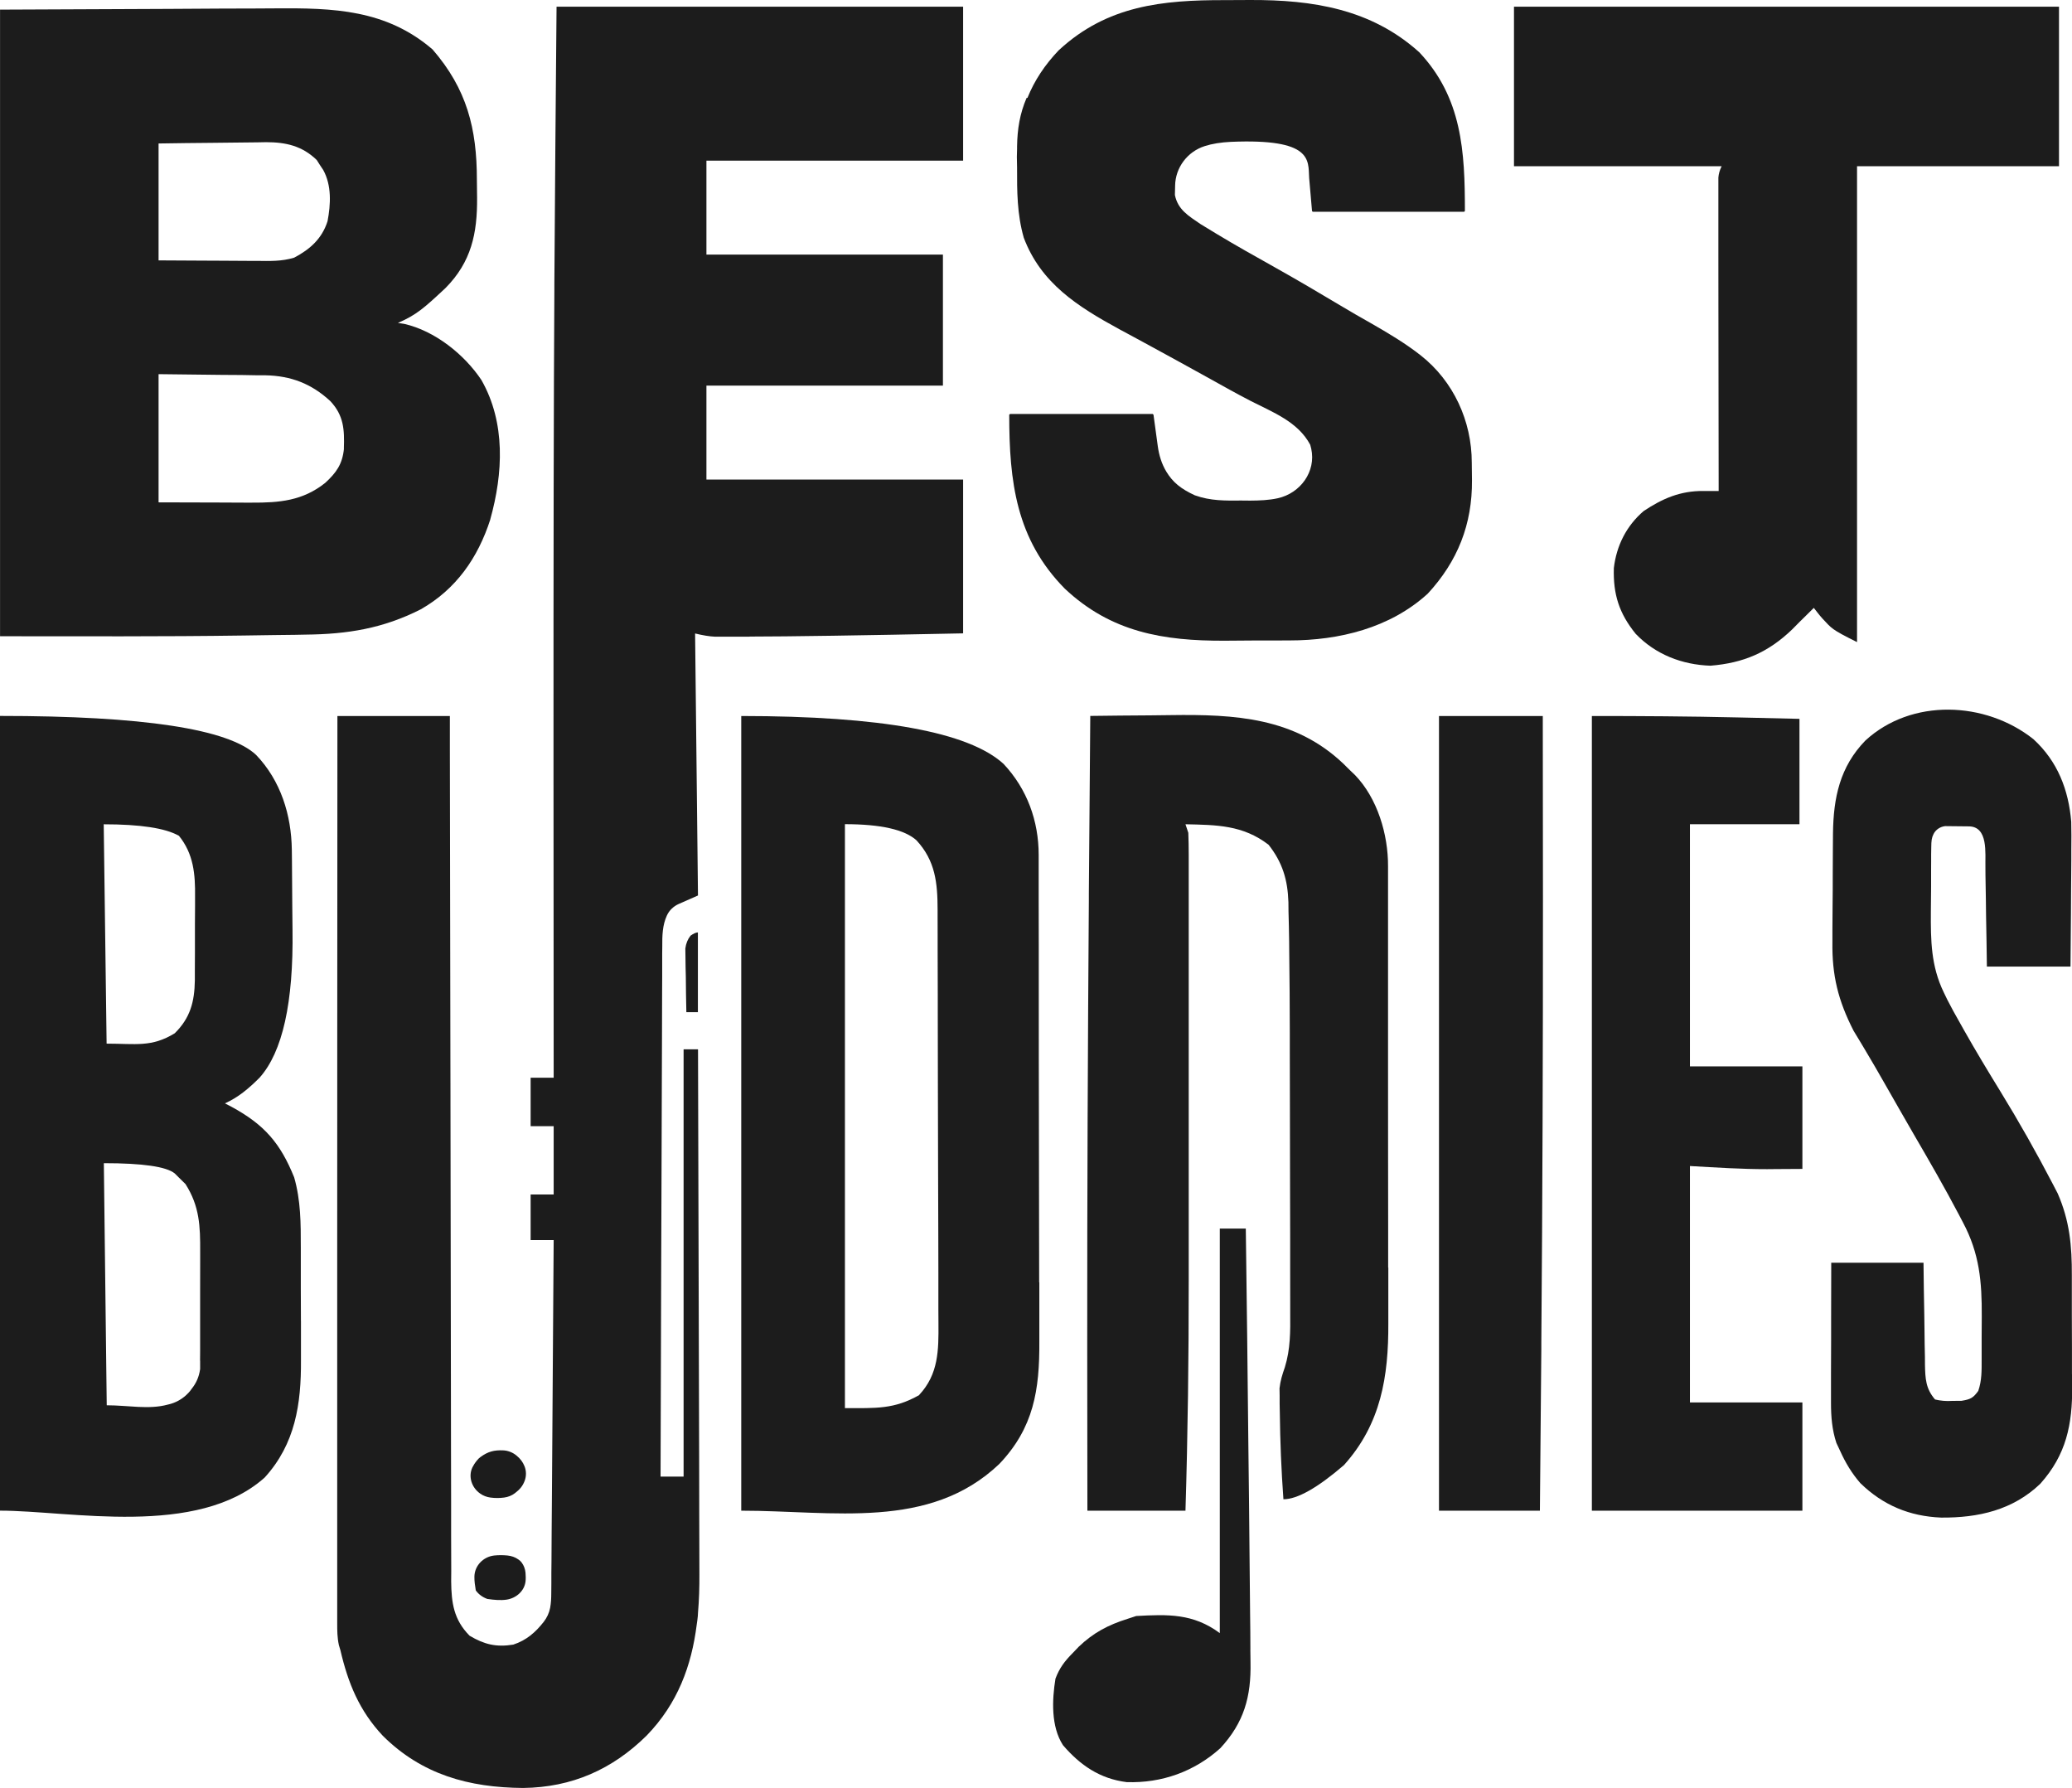
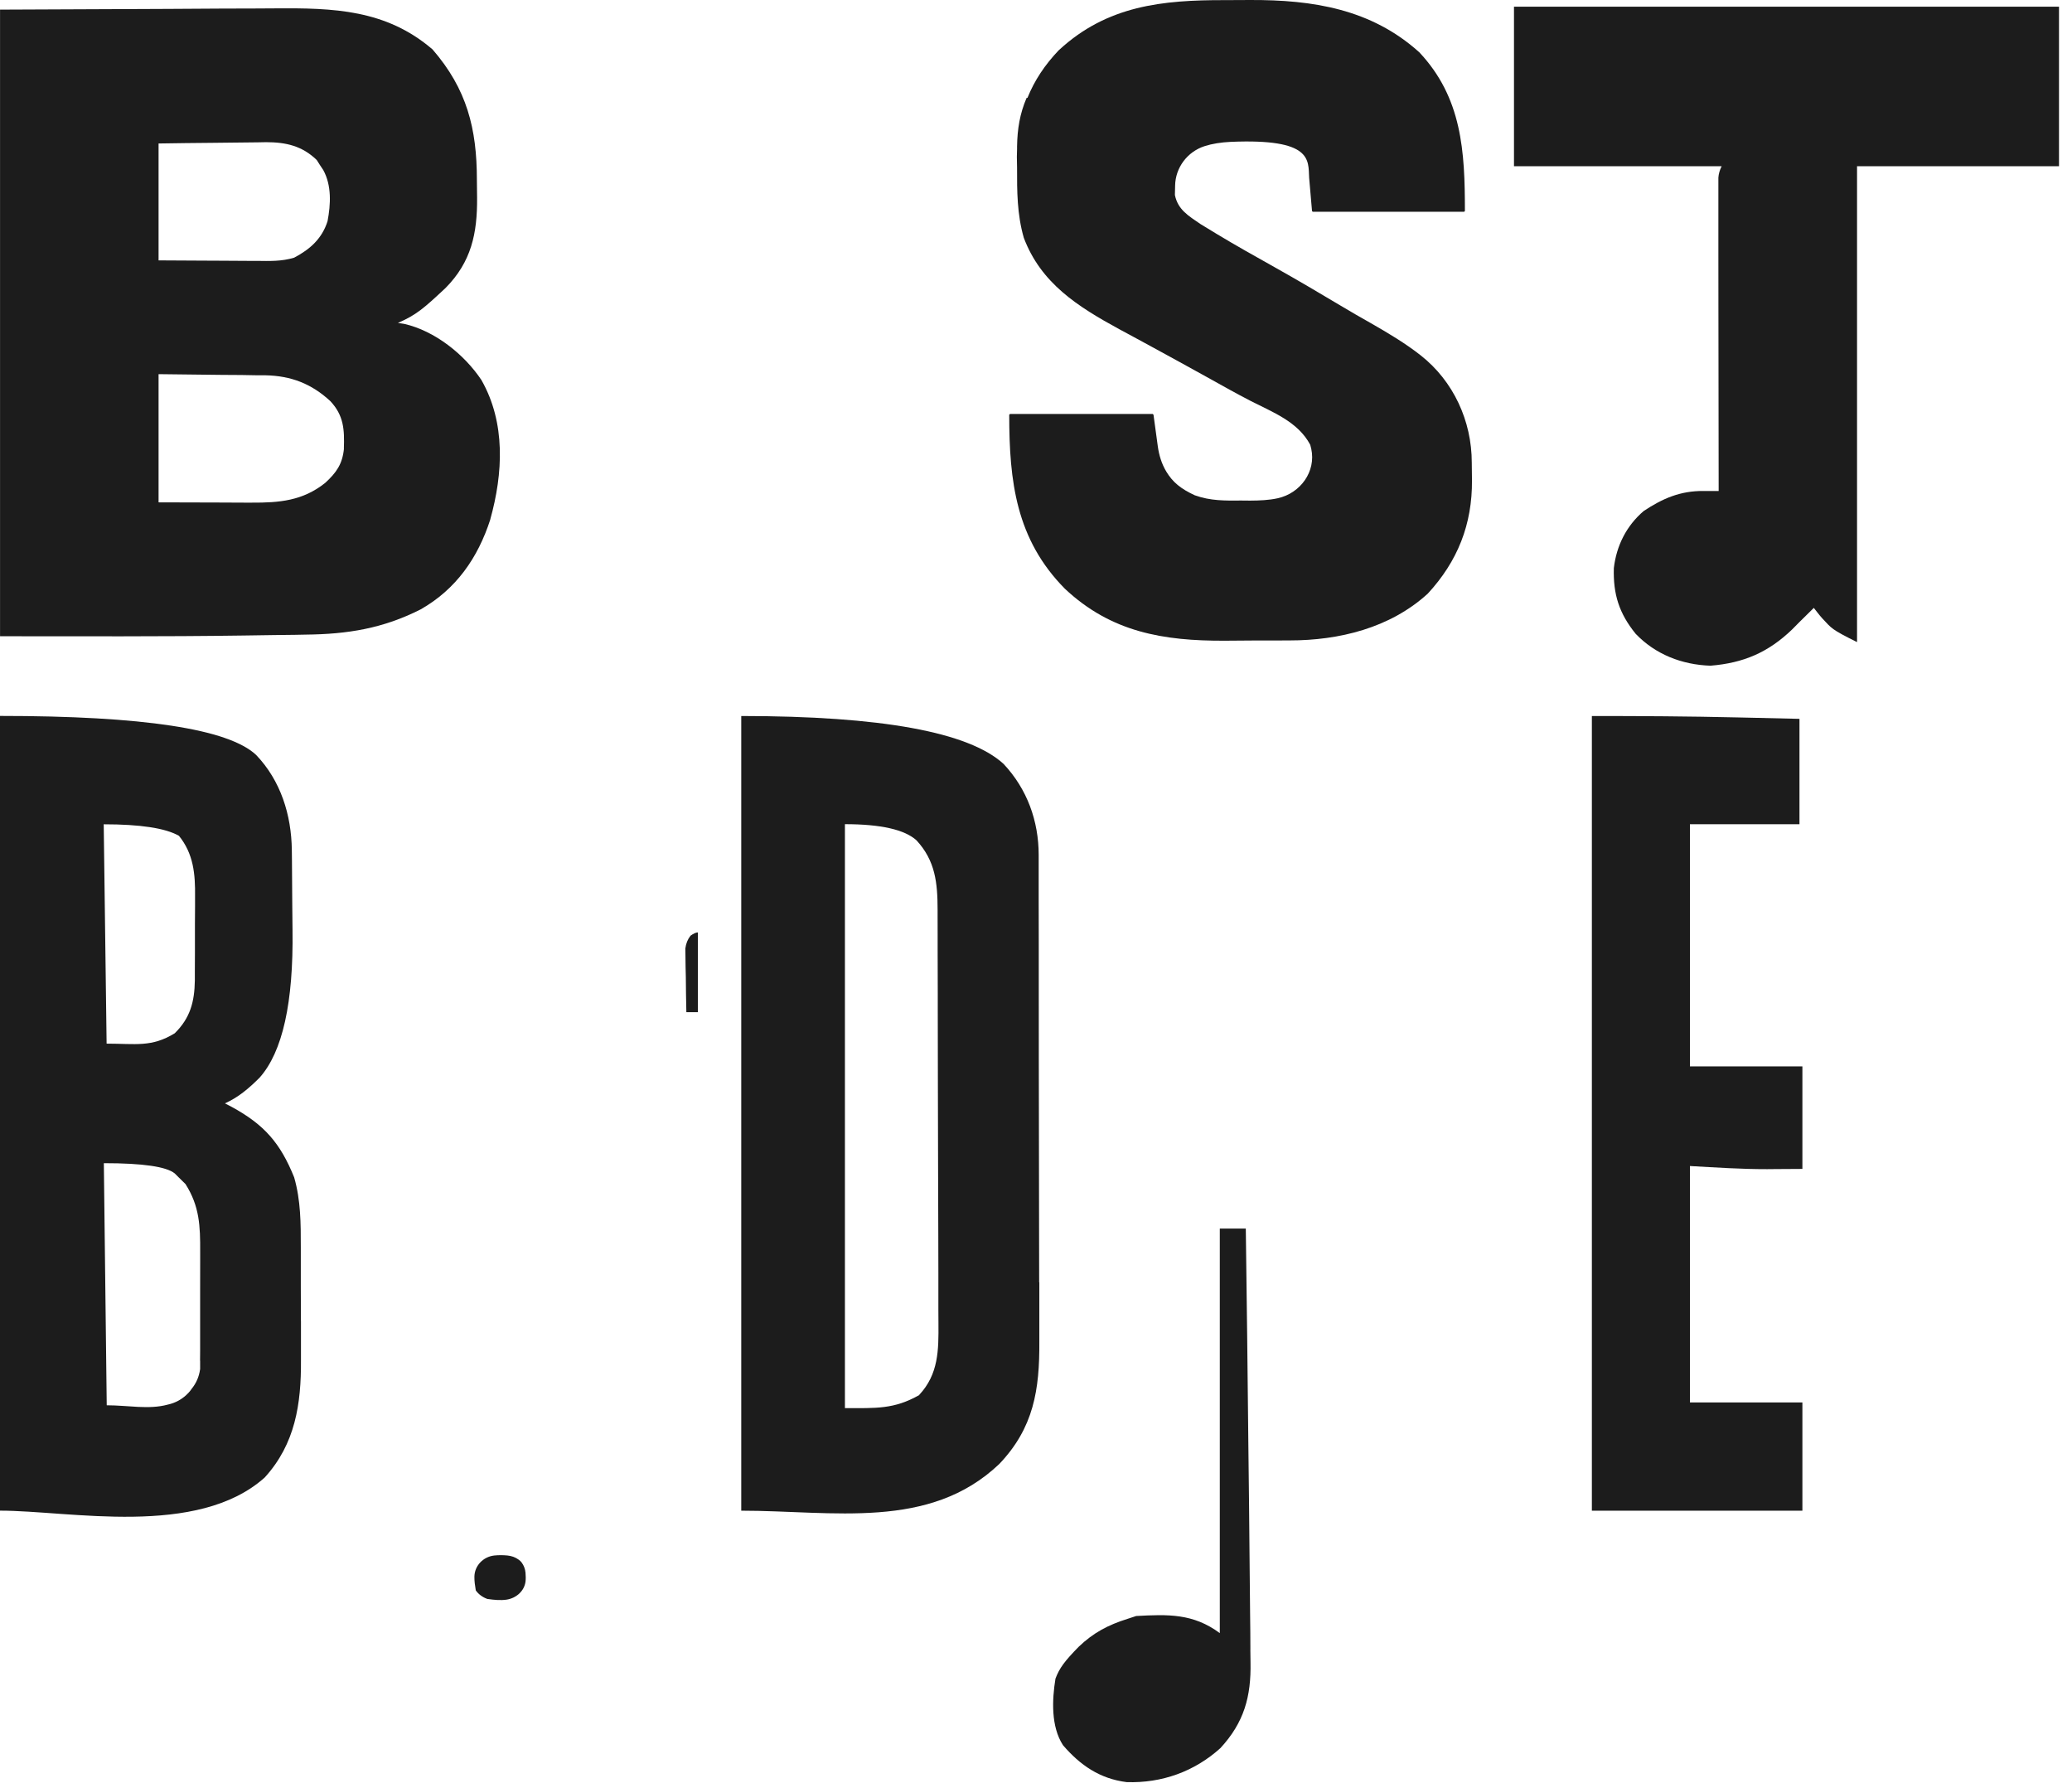
<svg xmlns="http://www.w3.org/2000/svg" preserveAspectRatio="none" width="100%" height="100%" overflow="visible" style="" viewBox="0 0 51 44" fill="none">
  <script id="__gaOptOutExtension" />
  <g id="Group">
-     <path id="Vector" d="M18.45 15.666C19.428 15.665 21.18 15.639 23.706 15.587V11.802H17.388V9.49H23.209V6.266H17.388V3.953H23.706V0.165H13.699C13.679 2.441 13.659 4.716 13.645 6.991C13.645 7.051 13.645 7.11 13.645 7.169C13.629 9.721 13.622 13.633 13.624 18.906C13.624 18.999 13.624 19.09 13.624 19.18C13.624 21.555 13.627 23.929 13.628 26.303C13.628 26.378 13.628 26.45 13.628 26.523H13.061V27.715H13.628V29.397H13.061V30.519H13.628C13.621 31.64 13.613 32.762 13.605 33.884C13.601 34.43 13.596 34.975 13.594 35.52C13.591 35.999 13.587 36.479 13.584 36.957C13.582 37.21 13.58 37.463 13.578 37.716C13.577 37.958 13.575 38.199 13.574 38.441C13.574 38.532 13.573 38.62 13.571 38.709C13.571 38.795 13.571 38.879 13.571 38.963C13.571 39.043 13.57 39.118 13.569 39.194C13.569 39.339 13.563 39.451 13.541 39.57C13.517 39.696 13.461 39.814 13.382 39.915C13.182 40.169 12.962 40.366 12.634 40.474C12.214 40.542 11.919 40.47 11.558 40.255C11.167 39.859 11.111 39.446 11.105 38.916C11.105 38.83 11.105 38.746 11.107 38.661C11.105 38.373 11.104 38.085 11.104 37.798C11.104 37.532 11.104 37.266 11.104 37.001C11.102 36.54 11.101 36.08 11.101 35.62C11.101 34.949 11.101 34.278 11.098 33.607C11.095 32.519 11.093 31.431 11.093 30.344C11.093 29.284 11.091 28.224 11.088 27.164C11.088 27.097 11.088 27.031 11.088 26.966C11.088 26.636 11.088 26.308 11.086 25.979C11.08 23.469 11.076 20.96 11.073 18.452C11.073 18.173 11.073 17.896 11.073 17.622H8.305C8.304 20.443 8.303 23.264 8.301 26.085C8.301 26.426 8.301 26.765 8.301 27.105C8.301 27.175 8.301 27.243 8.301 27.31C8.301 28.41 8.301 29.509 8.3 30.61C8.3 31.741 8.3 32.873 8.3 34.006C8.3 34.703 8.3 35.402 8.3 36.099C8.3 36.581 8.3 37.064 8.3 37.546C8.3 37.825 8.3 38.104 8.3 38.381C8.3 38.639 8.3 38.898 8.3 39.156C8.3 39.251 8.3 39.343 8.3 39.438C8.3 39.528 8.3 39.615 8.3 39.703C8.3 39.785 8.3 39.864 8.3 39.945C8.3 40.132 8.301 40.301 8.341 40.485C8.354 40.528 8.366 40.571 8.379 40.613C8.567 41.42 8.842 42.099 9.422 42.717C10.383 43.673 11.54 43.992 12.875 44.002C14.077 43.988 15.073 43.545 15.916 42.713C16.683 41.923 17.022 40.989 17.149 39.983C17.149 39.983 17.181 39.783 17.181 39.684C17.207 39.376 17.217 39.063 17.215 38.746C17.215 38.612 17.214 38.477 17.214 38.343C17.214 37.974 17.214 37.605 17.211 37.236C17.209 36.845 17.209 36.454 17.209 36.063C17.209 35.324 17.206 34.584 17.203 33.845C17.2 32.997 17.197 32.149 17.196 31.301C17.193 29.475 17.188 27.65 17.181 25.824C17.06 25.824 16.943 25.824 16.826 25.824V36.339H16.259C16.263 34.654 16.269 32.97 16.274 31.285C16.277 30.466 16.281 29.646 16.283 28.827C16.284 28.108 16.287 27.388 16.29 26.669C16.291 26.289 16.294 25.909 16.294 25.529C16.294 25.166 16.294 24.802 16.297 24.439C16.297 24.305 16.298 24.171 16.299 24.037C16.299 23.849 16.299 23.663 16.299 23.476C16.299 23.419 16.299 23.363 16.301 23.307C16.299 23.017 16.305 22.77 16.416 22.528C16.474 22.401 16.582 22.301 16.71 22.245L17.18 22.038C17.154 19.846 17.132 17.718 17.109 15.59C17.298 15.636 17.462 15.663 17.6 15.669C17.685 15.669 17.766 15.669 17.848 15.669C17.996 15.669 18.144 15.669 18.292 15.669C18.347 15.669 18.401 15.669 18.454 15.669L18.45 15.666Z" fill="#1C1C1C" />
    <path id="Vector_2" d="M36.226 11.384C36.226 10.362 35.776 9.379 34.967 8.744C34.593 8.45 34.169 8.197 33.735 7.949C33.49 7.811 33.246 7.671 33.005 7.526C32.463 7.202 31.919 6.882 31.368 6.573C30.895 6.308 30.423 6.044 29.959 5.764C29.909 5.734 29.86 5.704 29.811 5.674C29.723 5.62 29.634 5.566 29.545 5.512C29.251 5.31 28.993 5.161 28.919 4.8V4.793C28.921 4.688 28.921 4.687 28.924 4.582V4.572C28.93 4.128 29.224 3.733 29.652 3.596C29.835 3.537 30.056 3.502 30.296 3.491C32.302 3.406 32.199 3.934 32.223 4.368V4.374C32.248 4.653 32.27 4.923 32.294 5.194L32.313 5.212H36.038L36.057 5.193C36.057 3.73 35.989 2.404 34.929 1.281H34.928C33.746 0.219 32.308 -0.005 30.773 9.72056e-05C30.567 0.001 30.361 0.004 30.154 0.003C28.608 -0.001 27.251 0.138 26.069 1.229H26.067C25.713 1.599 25.459 1.987 25.29 2.408H25.269C25.1 2.802 25.041 3.179 25.034 3.603C25.034 3.625 25.034 3.645 25.034 3.666C25.031 3.729 25.029 3.793 25.029 3.859C25.029 3.949 25.032 4.038 25.034 4.125C25.032 4.71 25.035 5.275 25.197 5.842V5.845C25.62 6.972 26.528 7.545 27.554 8.104C27.674 8.169 27.796 8.234 27.916 8.299C28.045 8.369 28.174 8.439 28.301 8.508C28.783 8.769 29.263 9.035 29.743 9.3C30.089 9.493 30.434 9.687 30.785 9.868C31.331 10.146 31.947 10.38 32.247 10.941L32.25 10.947C32.259 10.98 32.268 11.012 32.275 11.045C32.396 11.601 32.013 12.137 31.45 12.262C31.237 12.309 31.011 12.319 30.77 12.32C30.698 12.32 30.627 12.319 30.556 12.318C30.16 12.322 29.793 12.327 29.418 12.192H29.415C29.068 12.033 28.866 11.869 28.708 11.607C28.593 11.417 28.528 11.202 28.498 10.984C28.459 10.693 28.448 10.611 28.392 10.206L28.372 10.188H24.861L24.841 10.207C24.841 11.853 25.01 13.272 26.21 14.488C27.349 15.558 28.631 15.774 30.146 15.768C30.415 15.765 30.682 15.762 30.95 15.762C31.127 15.762 31.304 15.762 31.482 15.762C31.569 15.762 31.653 15.762 31.738 15.761C32.962 15.761 34.212 15.456 35.137 14.615H35.138C35.881 13.813 36.24 12.9 36.231 11.817C36.229 11.673 36.226 11.529 36.226 11.384Z" fill="#1C1C1C" />
    <path id="Vector_3" d="M45.712 4.091H50.68V0.165H37.265V4.091H42.376C42.329 4.185 42.303 4.278 42.296 4.371C42.296 4.431 42.296 4.489 42.296 4.546C42.296 4.614 42.296 4.68 42.296 4.747C42.296 4.822 42.296 4.895 42.296 4.968C42.296 5.213 42.296 5.456 42.296 5.701C42.296 5.876 42.296 6.051 42.296 6.226C42.296 6.684 42.296 7.14 42.297 7.598C42.297 8.072 42.297 8.547 42.299 9.021C42.299 10.001 42.3 10.982 42.303 11.962C42.303 12.003 42.303 12.044 42.303 12.084C42.249 12.084 42.194 12.084 42.14 12.083C42.066 12.083 41.997 12.083 41.927 12.083C41.359 12.079 40.925 12.266 40.458 12.576C40.032 12.94 39.788 13.429 39.723 13.98C39.704 14.625 39.852 15.094 40.26 15.598C40.746 16.105 41.397 16.359 42.1 16.383C42.916 16.317 43.524 16.056 44.113 15.489C44.174 15.427 44.232 15.368 44.29 15.31C44.358 15.243 44.425 15.177 44.49 15.113C44.542 15.061 44.593 15.01 44.645 14.96C44.675 14.998 44.704 15.035 44.733 15.073C44.775 15.124 44.814 15.177 44.858 15.223C45.088 15.467 45.071 15.486 45.709 15.802V4.091H45.712Z" fill="#1C1C1C" />
-     <path id="Vector_4" d="M34.168 31.196C34.168 30.841 34.168 30.486 34.168 30.131C34.168 29.535 34.168 28.941 34.166 28.345C34.165 27.653 34.164 26.96 34.165 26.269C34.165 25.596 34.165 24.924 34.165 24.251C34.165 23.967 34.165 23.681 34.165 23.397C34.165 23.057 34.165 22.716 34.165 22.376C34.165 22.25 34.165 22.125 34.165 21.999C34.165 21.824 34.165 21.65 34.165 21.475C34.165 21.422 34.165 21.369 34.165 21.317C34.169 20.54 33.905 19.645 33.35 19.072C33.307 19.031 33.266 18.992 33.224 18.952C33.172 18.899 33.12 18.848 33.069 18.798C31.869 17.656 30.398 17.577 28.819 17.599C28.651 17.602 28.484 17.603 28.316 17.605C27.822 17.607 27.33 17.613 26.836 17.619C26.823 19.074 26.812 20.527 26.801 21.981C26.801 22.04 26.801 22.097 26.801 22.154C26.775 25.77 26.759 29.385 26.761 33.002V33.156C26.761 34.497 26.764 35.838 26.765 37.178H29.179C29.237 35.289 29.26 33.403 29.259 31.514C29.259 31.139 29.259 30.761 29.259 30.385C29.259 29.753 29.259 29.118 29.259 28.486C29.259 27.753 29.259 27.019 29.259 26.286C29.259 25.645 29.259 25.006 29.259 24.365C29.259 23.985 29.259 23.605 29.259 23.226C29.259 22.865 29.259 22.504 29.259 22.145C29.259 22.012 29.259 21.88 29.259 21.749C29.259 21.564 29.259 21.38 29.259 21.195C29.259 21.139 29.259 21.084 29.259 21.028C29.259 20.851 29.256 20.673 29.249 20.495C29.226 20.424 29.202 20.355 29.179 20.285C29.948 20.302 30.593 20.304 31.224 20.789C31.569 21.227 31.695 21.654 31.713 22.204C31.713 22.279 31.714 22.351 31.715 22.424C31.722 22.674 31.728 22.924 31.731 23.174C31.731 23.264 31.733 23.352 31.733 23.439C31.742 24.102 31.746 24.765 31.747 25.428C31.747 25.585 31.747 25.741 31.747 25.898C31.747 26.396 31.749 26.893 31.75 27.391C31.75 27.963 31.75 28.535 31.753 29.108C31.754 29.557 31.756 30.008 31.756 30.458C31.756 30.726 31.756 30.992 31.756 31.26C31.756 31.513 31.758 31.767 31.757 32.02C31.757 32.114 31.757 32.207 31.757 32.302C31.761 32.768 31.764 33.2 31.625 33.649C31.561 33.833 31.516 33.973 31.494 34.167C31.494 34.227 31.495 34.286 31.497 34.345C31.497 34.415 31.497 34.482 31.497 34.549C31.499 34.62 31.5 34.69 31.501 34.759C31.509 35.473 31.538 36.185 31.59 36.897C31.932 36.897 32.429 36.617 33.08 36.056C33.992 35.042 34.178 33.875 34.172 32.564C34.172 32.442 34.172 32.319 34.172 32.198C34.172 31.863 34.172 31.529 34.172 31.195L34.168 31.196Z" fill="#1C1C1C" />
-     <path id="Vector_5" d="M50.999 33.82C50.999 33.606 50.999 33.392 50.999 33.178C50.996 32.902 50.995 32.627 50.996 32.352C50.996 32.135 50.996 31.919 50.996 31.702C50.996 31.598 50.996 31.494 50.996 31.39C50.999 30.662 50.943 30.044 50.647 29.369C50.608 29.295 50.571 29.224 50.534 29.151C50.128 28.371 49.695 27.604 49.234 26.854C48.93 26.359 48.629 25.861 48.344 25.356C48.305 25.287 48.269 25.222 48.232 25.156C48.128 24.974 48.027 24.793 47.932 24.605C47.901 24.542 47.872 24.481 47.842 24.419C47.529 23.773 47.522 23.145 47.526 22.443C47.529 22.235 47.532 22.029 47.532 21.821C47.532 21.684 47.532 21.546 47.532 21.41C47.532 21.343 47.532 21.278 47.533 21.214C47.533 21.15 47.533 21.088 47.533 21.026C47.533 20.967 47.535 20.908 47.536 20.851C47.537 20.691 47.546 20.617 47.593 20.524C47.647 20.416 47.756 20.346 47.876 20.331H47.878C47.95 20.333 48.382 20.337 48.451 20.337C48.947 20.333 48.86 21.006 48.869 21.341C48.869 21.405 48.869 21.467 48.87 21.53C48.874 21.731 48.878 21.933 48.88 22.134C48.881 22.273 48.884 22.414 48.885 22.554C48.889 22.756 48.892 22.957 48.896 23.159C48.899 23.374 48.902 23.58 48.905 23.788H50.963C50.967 23.353 50.971 22.919 50.974 22.484C50.974 22.305 50.975 22.127 50.977 21.948C50.979 21.687 50.982 21.426 50.983 21.164C50.983 21.079 50.983 20.995 50.983 20.912C50.986 20.683 50.987 20.453 50.981 20.223C50.916 19.435 50.643 18.732 50.048 18.189C48.866 17.253 47.047 17.181 45.914 18.225C45.284 18.873 45.128 19.637 45.117 20.506C45.117 20.646 45.117 20.785 45.114 20.924C45.114 21.123 45.111 21.321 45.111 21.519C45.111 21.775 45.111 22.029 45.107 22.284C45.104 22.484 45.103 22.685 45.103 22.884C45.103 22.982 45.103 23.077 45.103 23.173C45.09 24.005 45.244 24.624 45.623 25.366C45.688 25.472 45.752 25.578 45.816 25.685C45.842 25.729 45.867 25.771 45.893 25.814C46.062 26.094 46.225 26.378 46.387 26.662C46.627 27.082 46.866 27.502 47.108 27.92C47.489 28.574 47.868 29.23 48.221 29.902C48.253 29.963 48.283 30.023 48.315 30.082C48.725 30.852 48.783 31.543 48.779 32.4C48.777 32.578 48.776 32.757 48.776 32.934C48.776 33.052 48.776 33.171 48.776 33.288C48.776 33.346 48.776 33.402 48.776 33.457C48.776 33.727 48.782 33.971 48.693 34.23C48.566 34.407 48.499 34.438 48.281 34.474C48.205 34.474 48.13 34.474 48.055 34.476C47.906 34.486 47.764 34.474 47.629 34.441C47.398 34.174 47.389 33.925 47.381 33.591C47.381 33.525 47.381 33.461 47.38 33.397C47.375 33.19 47.371 32.982 47.37 32.776C47.368 32.632 47.366 32.489 47.364 32.344C47.36 32.136 47.357 31.93 47.353 31.722C47.35 31.504 47.348 31.289 47.345 31.076H45.074C45.074 31.525 45.071 31.975 45.071 32.426C45.071 32.609 45.071 32.794 45.071 32.977C45.071 33.248 45.07 33.518 45.068 33.789C45.068 33.876 45.068 33.961 45.068 34.046C45.068 34.13 45.068 34.212 45.068 34.294V34.528C45.068 34.867 45.094 35.188 45.201 35.512C45.231 35.577 45.261 35.638 45.29 35.701C45.424 35.998 45.576 36.253 45.791 36.501C46.348 37.043 46.999 37.316 47.779 37.348C48.7 37.355 49.548 37.161 50.221 36.514C50.86 35.799 51.011 35.056 51.004 34.121C51.004 34.02 51.003 33.919 51.003 33.816L50.999 33.82Z" fill="#1C1C1C" />
    <path id="Vector_6" d="M41.594 20.285H44.292V17.691C43.935 17.682 43.578 17.674 43.222 17.666C43.072 17.662 42.924 17.659 42.775 17.656C41.576 17.628 40.381 17.621 39.182 17.621V37.178H44.364V34.514H41.596V28.696C42.238 28.732 42.859 28.774 43.497 28.773C43.565 28.773 43.632 28.773 43.698 28.771C43.922 28.769 44.144 28.768 44.364 28.767V26.244H41.596V20.286L41.594 20.285Z" fill="#1C1C1C" />
-     <path id="Vector_7" d="M35.419 17.621V37.178H37.903C37.916 35.851 37.927 34.524 37.938 33.198C37.938 33.144 37.938 33.092 37.938 33.038C37.967 29.427 37.979 25.816 37.978 22.205V22.037C37.978 20.565 37.975 19.093 37.974 17.621H35.419Z" fill="#1C1C1C" />
    <path id="Vector_8" d="M25.578 31.559C25.578 31.181 25.576 30.804 25.576 30.425C25.576 29.792 25.576 29.158 25.573 28.525C25.571 27.706 25.571 26.888 25.569 26.069C25.569 25.358 25.569 24.649 25.568 23.94C25.568 23.713 25.568 23.486 25.568 23.259C25.568 22.897 25.568 22.533 25.566 22.171C25.566 22.037 25.566 21.904 25.566 21.77C25.566 21.585 25.566 21.399 25.566 21.212C25.566 21.154 25.566 21.099 25.566 21.043C25.566 20.208 25.285 19.421 24.701 18.799C23.842 18.015 21.69 17.622 18.245 17.621V37.178C20.508 37.178 22.876 37.666 24.596 36.029C25.445 35.138 25.589 34.203 25.582 33.018C25.582 32.888 25.582 32.757 25.582 32.627C25.582 32.272 25.582 31.915 25.582 31.559H25.578ZM22.63 34.33C22.008 34.685 21.564 34.654 20.797 34.654V20.283C21.678 20.283 22.265 20.416 22.558 20.68C23.023 21.184 23.077 21.725 23.078 22.392C23.078 22.44 23.078 22.488 23.078 22.536C23.078 22.693 23.078 22.852 23.079 23.009C23.079 23.122 23.079 23.236 23.079 23.351C23.081 23.722 23.082 24.094 23.082 24.467C23.082 24.596 23.082 24.724 23.082 24.853C23.082 25.455 23.085 26.059 23.085 26.662C23.085 27.358 23.088 28.052 23.09 28.748C23.093 29.287 23.093 29.825 23.095 30.362C23.095 30.683 23.095 31.005 23.097 31.326C23.099 31.628 23.099 31.93 23.097 32.232C23.097 32.343 23.097 32.453 23.099 32.564C23.104 33.227 23.102 33.819 22.624 34.33H22.63Z" fill="#1C1C1C" />
-     <path id="Vector_9" d="M30.777 40.597C30.777 40.306 30.774 40.014 30.77 39.723C30.766 39.414 30.763 39.104 30.761 38.794C30.756 38.203 30.751 37.612 30.744 37.021C30.738 36.533 30.732 36.047 30.727 35.559C30.709 33.785 30.689 32.011 30.664 30.236H30.024V40.191C29.37 39.706 28.751 39.727 27.966 39.77C27.894 39.794 27.824 39.816 27.753 39.84C27.276 39.99 26.912 40.181 26.55 40.528C26.501 40.58 26.454 40.631 26.405 40.68C26.209 40.877 26.077 41.049 25.979 41.312C25.894 41.835 25.867 42.491 26.164 42.949C26.586 43.441 27.072 43.776 27.731 43.858C28.596 43.887 29.399 43.598 30.037 43.023C30.622 42.391 30.797 41.752 30.78 40.911C30.777 40.806 30.776 40.699 30.776 40.593L30.777 40.597Z" fill="#1C1C1C" />
+     <path id="Vector_9" d="M30.777 40.597C30.777 40.306 30.774 40.014 30.77 39.723C30.766 39.414 30.763 39.104 30.761 38.794C30.756 38.203 30.751 37.612 30.744 37.021C30.738 36.533 30.732 36.047 30.727 35.559C30.709 33.785 30.689 32.011 30.664 30.236H30.024V40.191C29.37 39.706 28.751 39.727 27.966 39.77C27.894 39.794 27.824 39.816 27.753 39.84C27.276 39.99 26.912 40.181 26.55 40.528C26.209 40.877 26.077 41.049 25.979 41.312C25.894 41.835 25.867 42.491 26.164 42.949C26.586 43.441 27.072 43.776 27.731 43.858C28.596 43.887 29.399 43.598 30.037 43.023C30.622 42.391 30.797 41.752 30.78 40.911C30.777 40.806 30.776 40.699 30.776 40.593L30.777 40.597Z" fill="#1C1C1C" />
    <path id="Vector_10" d="M12.067 12.784C12.384 11.649 12.449 10.405 11.85 9.353C11.429 8.722 10.705 8.143 9.95 7.971C9.897 7.963 9.846 7.955 9.794 7.947C10.253 7.75 10.448 7.572 10.967 7.087C11.602 6.445 11.75 5.743 11.743 4.866C11.74 4.718 11.738 4.572 11.738 4.424C11.738 3.167 11.493 2.192 10.647 1.217C9.502 0.232 8.203 0.194 6.762 0.206C6.589 0.208 6.418 0.209 6.245 0.209C6.078 0.209 5.818 0.21 5.464 0.211C5.02 0.213 4.588 0.216 4.157 0.219C2.744 0.224 1.373 0.231 0.001 0.237V15.658C2.001 15.658 4.001 15.669 6.001 15.64C6.25 15.636 6.499 15.632 6.748 15.629C6.923 15.627 7.097 15.625 7.27 15.623C7.355 15.621 7.436 15.62 7.518 15.618C8.554 15.608 9.426 15.467 10.354 14.997C11.23 14.499 11.764 13.726 12.068 12.785L12.067 12.784ZM3.904 3.531C4.348 3.524 4.793 3.518 5.238 3.515C5.389 3.514 5.54 3.513 5.691 3.51C5.908 3.506 6.127 3.505 6.344 3.503C6.412 3.501 6.479 3.5 6.548 3.499C7.038 3.499 7.44 3.591 7.797 3.939C7.823 3.979 7.849 4.02 7.875 4.062C7.901 4.103 7.929 4.143 7.957 4.185C8.166 4.567 8.141 5.029 8.062 5.445C7.925 5.873 7.635 6.133 7.241 6.341C6.93 6.436 6.633 6.424 6.31 6.42C6.24 6.42 6.173 6.42 6.101 6.42C5.882 6.42 5.662 6.417 5.443 6.416C5.294 6.416 5.146 6.414 4.996 6.414C4.632 6.413 4.268 6.41 3.903 6.408V3.533L3.904 3.531ZM8.466 11.043C8.428 11.422 8.279 11.633 8.002 11.886C7.453 12.323 6.878 12.374 6.197 12.37C6.139 12.37 6.08 12.37 6.02 12.37C5.804 12.37 5.587 12.368 5.371 12.367C4.887 12.366 4.402 12.364 3.903 12.363V9.208C4.416 9.214 4.931 9.219 5.46 9.226C5.62 9.227 5.783 9.228 5.947 9.229C6.076 9.231 6.206 9.233 6.335 9.236C6.4 9.236 6.466 9.236 6.534 9.236C7.164 9.249 7.667 9.443 8.13 9.871C8.464 10.226 8.48 10.576 8.464 11.043H8.466Z" fill="#1C1C1C" />
-     <path id="Vector_11" d="M11.829 35.855C11.794 35.88 11.764 35.911 11.738 35.944C11.689 36.004 11.655 36.058 11.628 36.112C11.52 36.339 11.61 36.611 11.818 36.756L11.822 36.759C11.895 36.811 11.983 36.843 12.072 36.855C12.186 36.87 12.295 36.87 12.409 36.855C12.506 36.842 12.601 36.805 12.677 36.745C12.795 36.655 12.864 36.573 12.913 36.446C12.957 36.331 12.957 36.2 12.911 36.086C12.868 35.978 12.809 35.903 12.72 35.827C12.625 35.745 12.503 35.697 12.377 35.693C12.168 35.686 12.016 35.719 11.83 35.855H11.829Z" fill="#1C1C1C" />
    <path id="Vector_12" d="M12.76 38.379C12.681 38.322 12.589 38.291 12.492 38.281C12.38 38.27 12.272 38.27 12.164 38.281C11.894 38.312 11.681 38.532 11.677 38.801C11.675 38.91 11.691 39.022 11.711 39.14C11.78 39.236 11.874 39.306 11.995 39.35C12.169 39.375 12.323 39.389 12.471 39.367C12.706 39.331 12.906 39.156 12.935 38.922C12.943 38.854 12.942 38.786 12.935 38.706C12.927 38.616 12.895 38.527 12.841 38.455C12.817 38.424 12.795 38.402 12.76 38.379Z" fill="#1C1C1C" />
    <path id="Vector_13" d="M16.872 23.562C16.872 23.642 16.873 23.722 16.875 23.8C16.876 23.885 16.879 23.967 16.881 24.048C16.883 24.336 16.887 24.623 16.894 24.91H17.178V22.947C17.131 22.947 17.071 22.974 16.997 23.027C16.928 23.113 16.885 23.218 16.869 23.342C16.869 23.418 16.872 23.488 16.872 23.561V23.562Z" fill="#1C1C1C" />
    <path id="Vector_14" d="M7.407 32.509C7.406 32.229 7.404 31.95 7.404 31.67C7.404 31.45 7.404 31.23 7.404 31.01C7.404 30.905 7.404 30.799 7.404 30.694C7.404 30.107 7.404 29.546 7.241 28.976C6.901 28.133 6.508 27.68 5.709 27.244C5.651 27.214 5.594 27.184 5.537 27.154C5.875 27.001 6.128 26.782 6.388 26.523C6.955 25.889 7.225 24.675 7.2 22.882C7.197 22.685 7.194 22.488 7.194 22.291C7.193 21.915 7.19 21.541 7.186 21.165C7.186 21.08 7.183 20.998 7.183 20.916C7.172 20.056 6.91 19.212 6.304 18.579C5.622 17.939 3.521 17.619 0 17.619V37.177C1.719 37.177 4.854 37.847 6.516 36.361C7.269 35.533 7.415 34.551 7.408 33.47C7.408 33.368 7.408 33.264 7.408 33.161C7.408 32.944 7.408 32.727 7.408 32.509H7.407ZM4.401 20.565C4.765 21.011 4.808 21.514 4.801 22.066C4.801 22.14 4.801 22.213 4.801 22.29C4.801 22.446 4.801 22.6 4.798 22.756C4.796 22.992 4.798 23.229 4.798 23.465C4.798 23.617 4.798 23.769 4.796 23.92C4.796 23.99 4.796 24.061 4.796 24.132C4.787 24.656 4.683 25.052 4.301 25.429C3.73 25.779 3.341 25.684 2.624 25.684L2.553 20.286C3.452 20.286 4.067 20.38 4.398 20.566L4.401 20.565ZM4.926 33.485C4.926 33.554 4.926 33.622 4.926 33.693C4.897 33.895 4.826 34.043 4.717 34.18C4.717 34.18 4.531 34.483 4.127 34.568C3.662 34.695 3.149 34.584 2.627 34.584L2.556 28.626C3.511 28.626 4.093 28.71 4.301 28.878C4.335 28.911 4.368 28.943 4.401 28.978L4.566 29.14C4.913 29.687 4.93 30.175 4.927 30.806C4.927 30.894 4.927 30.98 4.927 31.07C4.927 31.3 4.927 31.531 4.926 31.76C4.926 31.901 4.926 32.042 4.926 32.183C4.926 32.455 4.926 32.725 4.926 32.997C4.926 33.081 4.926 33.166 4.926 33.252C4.926 33.33 4.926 33.407 4.924 33.488L4.926 33.485Z" fill="#1C1C1C" />
  </g>
</svg>